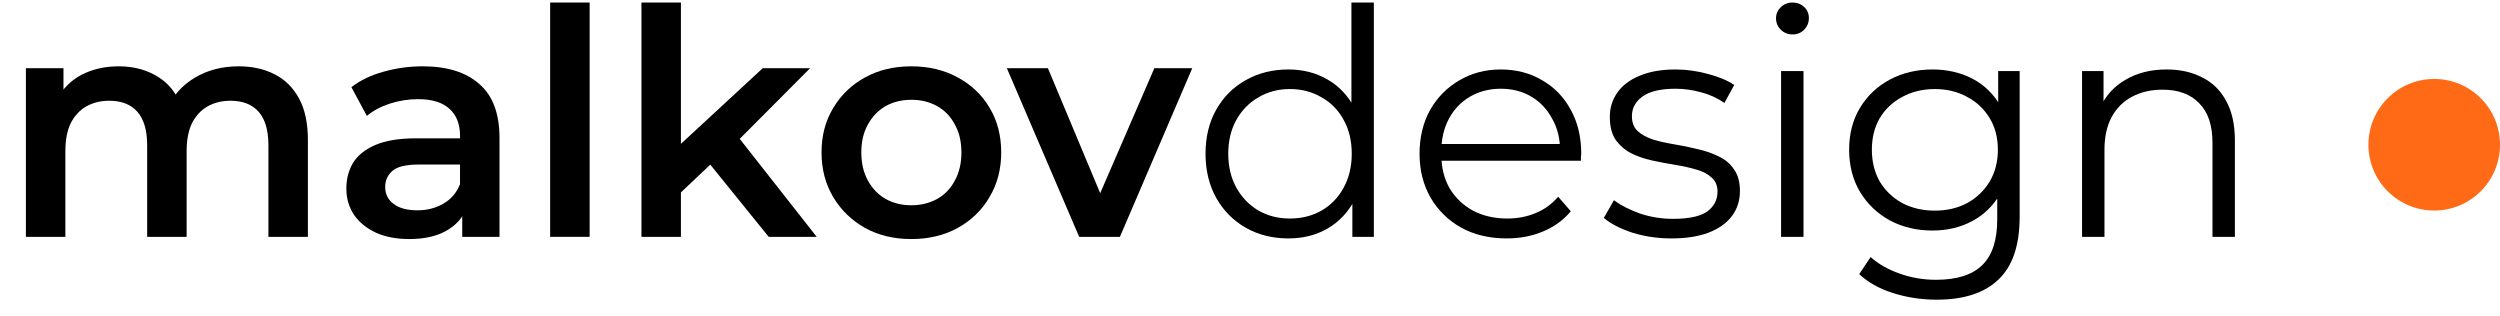
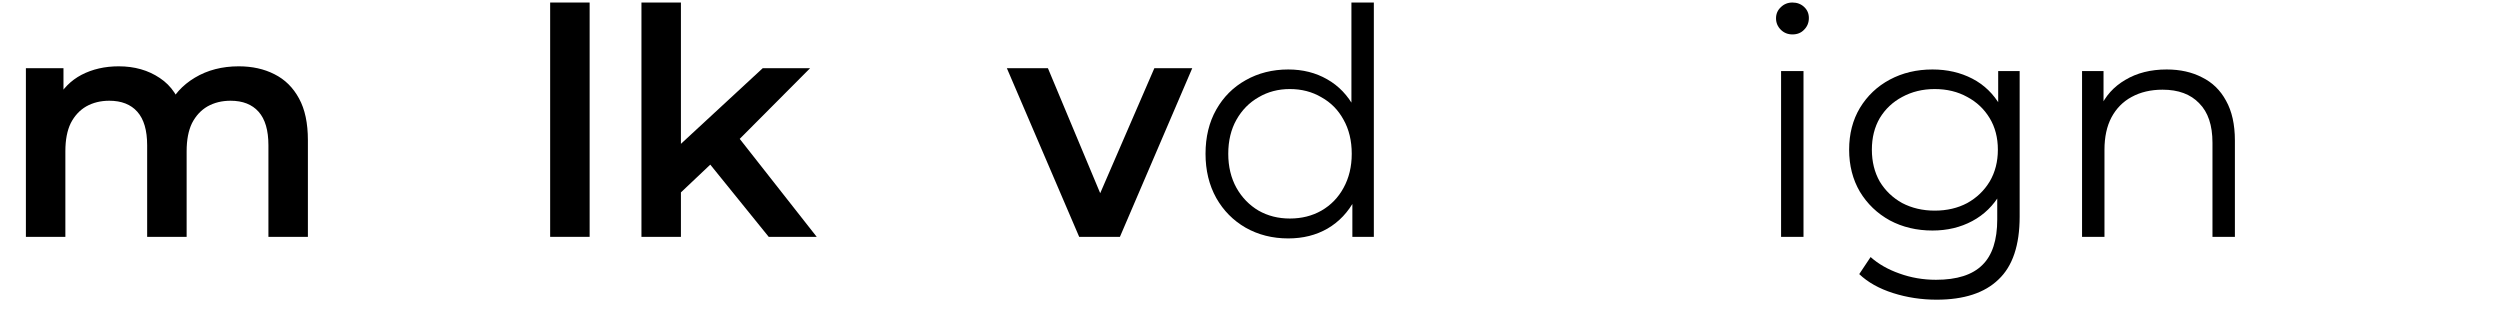
<svg xmlns="http://www.w3.org/2000/svg" width="95" height="12" viewBox="0 0 95 12" fill="none">
  <path d="M9.072 2.52C9.584 2.52 10.036 2.62 10.428 2.82C10.828 3.02 11.14 3.328 11.364 3.744C11.588 4.152 11.7 4.68 11.7 5.328V9H10.2V5.52C10.2 4.952 10.076 4.528 9.828 4.248C9.58 3.968 9.224 3.828 8.76 3.828C8.432 3.828 8.14 3.9 7.884 4.044C7.636 4.188 7.44 4.4 7.296 4.68C7.16 4.96 7.092 5.316 7.092 5.748V9H5.592V5.52C5.592 4.952 5.468 4.528 5.22 4.248C4.972 3.968 4.616 3.828 4.152 3.828C3.824 3.828 3.532 3.9 3.276 4.044C3.028 4.188 2.832 4.4 2.688 4.68C2.552 4.96 2.484 5.316 2.484 5.748V9H0.984V2.592H2.412V4.296L2.16 3.792C2.376 3.376 2.688 3.06 3.096 2.844C3.512 2.628 3.984 2.52 4.512 2.52C5.112 2.52 5.632 2.668 6.072 2.964C6.52 3.26 6.816 3.708 6.96 4.308L6.372 4.104C6.58 3.624 6.924 3.24 7.404 2.952C7.884 2.664 8.44 2.52 9.072 2.52Z" fill="black" />
-   <path d="M17.565 9V7.704L17.481 7.428V5.16C17.481 4.72 17.349 4.38 17.085 4.14C16.821 3.892 16.421 3.768 15.885 3.768C15.525 3.768 15.169 3.824 14.817 3.936C14.473 4.048 14.181 4.204 13.941 4.404L13.353 3.312C13.697 3.048 14.105 2.852 14.577 2.724C15.057 2.588 15.553 2.52 16.065 2.52C16.993 2.52 17.709 2.744 18.213 3.192C18.725 3.632 18.981 4.316 18.981 5.244V9H17.565ZM15.549 9.084C15.069 9.084 14.649 9.004 14.289 8.844C13.929 8.676 13.649 8.448 13.449 8.16C13.257 7.864 13.161 7.532 13.161 7.164C13.161 6.804 13.245 6.48 13.413 6.192C13.589 5.904 13.873 5.676 14.265 5.508C14.657 5.34 15.177 5.256 15.825 5.256H17.685V6.252H15.933C15.421 6.252 15.077 6.336 14.901 6.504C14.725 6.664 14.637 6.864 14.637 7.104C14.637 7.376 14.745 7.592 14.961 7.752C15.177 7.912 15.477 7.992 15.861 7.992C16.229 7.992 16.557 7.908 16.845 7.74C17.141 7.572 17.353 7.324 17.481 6.996L17.733 7.896C17.589 8.272 17.329 8.564 16.953 8.772C16.585 8.98 16.117 9.084 15.549 9.084Z" fill="black" />
  <path d="M20.906 9V0.096H22.406V9H20.906Z" fill="black" />
  <path d="M25.599 7.572L25.635 5.688L28.983 2.592H30.783L27.939 5.448L27.147 6.108L25.599 7.572ZM24.375 9V0.096H25.875V9H24.375ZM29.211 9L26.871 6.108L27.819 4.908L31.035 9H29.211Z" fill="black" />
-   <path d="M34.626 9.084C33.97 9.084 33.386 8.944 32.874 8.664C32.362 8.376 31.958 7.984 31.662 7.488C31.366 6.992 31.218 6.428 31.218 5.796C31.218 5.156 31.366 4.592 31.662 4.104C31.958 3.608 32.362 3.22 32.874 2.94C33.386 2.66 33.97 2.52 34.626 2.52C35.29 2.52 35.878 2.66 36.39 2.94C36.91 3.22 37.314 3.604 37.602 4.092C37.898 4.58 38.046 5.148 38.046 5.796C38.046 6.428 37.898 6.992 37.602 7.488C37.314 7.984 36.91 8.376 36.39 8.664C35.878 8.944 35.29 9.084 34.626 9.084ZM34.626 7.8C34.994 7.8 35.322 7.72 35.61 7.56C35.898 7.4 36.122 7.168 36.282 6.864C36.45 6.56 36.534 6.204 36.534 5.796C36.534 5.38 36.45 5.024 36.282 4.728C36.122 4.424 35.898 4.192 35.61 4.032C35.322 3.872 34.998 3.792 34.638 3.792C34.27 3.792 33.942 3.872 33.654 4.032C33.374 4.192 33.15 4.424 32.982 4.728C32.814 5.024 32.73 5.38 32.73 5.796C32.73 6.204 32.814 6.56 32.982 6.864C33.15 7.168 33.374 7.4 33.654 7.56C33.942 7.72 34.266 7.8 34.626 7.8Z" fill="black" />
  <path d="M41.009 9L38.261 2.592H39.821L42.185 8.244H41.417L43.865 2.592H45.305L42.557 9H41.009Z" fill="black" />
  <path d="M48.954 9.06C48.354 9.06 47.814 8.924 47.334 8.652C46.862 8.38 46.49 8.004 46.218 7.524C45.946 7.036 45.81 6.476 45.81 5.844C45.81 5.204 45.946 4.644 46.218 4.164C46.49 3.684 46.862 3.312 47.334 3.048C47.814 2.776 48.354 2.64 48.954 2.64C49.506 2.64 49.998 2.764 50.43 3.012C50.87 3.26 51.218 3.624 51.474 4.104C51.738 4.576 51.87 5.156 51.87 5.844C51.87 6.524 51.742 7.104 51.486 7.584C51.23 8.064 50.882 8.432 50.442 8.688C50.01 8.936 49.514 9.06 48.954 9.06ZM49.014 8.304C49.462 8.304 49.862 8.204 50.214 8.004C50.574 7.796 50.854 7.508 51.054 7.14C51.262 6.764 51.366 6.332 51.366 5.844C51.366 5.348 51.262 4.916 51.054 4.548C50.854 4.18 50.574 3.896 50.214 3.696C49.862 3.488 49.462 3.384 49.014 3.384C48.574 3.384 48.178 3.488 47.826 3.696C47.474 3.896 47.194 4.18 46.986 4.548C46.778 4.916 46.674 5.348 46.674 5.844C46.674 6.332 46.778 6.764 46.986 7.14C47.194 7.508 47.474 7.796 47.826 8.004C48.178 8.204 48.574 8.304 49.014 8.304ZM51.39 9V7.104L51.474 5.832L51.354 4.56V0.096H52.206V9H51.39Z" fill="black" />
-   <path d="M57.255 9.06C56.599 9.06 56.023 8.924 55.527 8.652C55.031 8.372 54.643 7.992 54.363 7.512C54.083 7.024 53.943 6.468 53.943 5.844C53.943 5.22 54.075 4.668 54.339 4.188C54.611 3.708 54.979 3.332 55.443 3.06C55.915 2.78 56.443 2.64 57.027 2.64C57.619 2.64 58.143 2.776 58.599 3.048C59.063 3.312 59.427 3.688 59.691 4.176C59.955 4.656 60.087 5.212 60.087 5.844C60.087 5.884 60.083 5.928 60.075 5.976C60.075 6.016 60.075 6.06 60.075 6.108H54.591V5.472H59.619L59.283 5.724C59.283 5.268 59.183 4.864 58.983 4.512C58.791 4.152 58.527 3.872 58.191 3.672C57.855 3.472 57.467 3.372 57.027 3.372C56.595 3.372 56.207 3.472 55.863 3.672C55.519 3.872 55.251 4.152 55.059 4.512C54.867 4.872 54.771 5.284 54.771 5.748V5.88C54.771 6.36 54.875 6.784 55.083 7.152C55.299 7.512 55.595 7.796 55.971 8.004C56.355 8.204 56.791 8.304 57.279 8.304C57.663 8.304 58.019 8.236 58.347 8.1C58.683 7.964 58.971 7.756 59.211 7.476L59.691 8.028C59.411 8.364 59.059 8.62 58.635 8.796C58.219 8.972 57.759 9.06 57.255 9.06Z" fill="black" />
-   <path d="M63.513 9.06C62.993 9.06 62.501 8.988 62.037 8.844C61.573 8.692 61.209 8.504 60.945 8.28L61.329 7.608C61.585 7.8 61.913 7.968 62.313 8.112C62.713 8.248 63.133 8.316 63.573 8.316C64.173 8.316 64.605 8.224 64.869 8.04C65.133 7.848 65.265 7.596 65.265 7.284C65.265 7.052 65.189 6.872 65.037 6.744C64.893 6.608 64.701 6.508 64.461 6.444C64.221 6.372 63.953 6.312 63.657 6.264C63.361 6.216 63.065 6.16 62.769 6.096C62.481 6.032 62.217 5.94 61.977 5.82C61.737 5.692 61.541 5.52 61.389 5.304C61.245 5.088 61.173 4.8 61.173 4.44C61.173 4.096 61.269 3.788 61.461 3.516C61.653 3.244 61.933 3.032 62.301 2.88C62.677 2.72 63.133 2.64 63.669 2.64C64.077 2.64 64.485 2.696 64.893 2.808C65.301 2.912 65.637 3.052 65.901 3.228L65.529 3.912C65.249 3.72 64.949 3.584 64.629 3.504C64.309 3.416 63.989 3.372 63.669 3.372C63.101 3.372 62.681 3.472 62.409 3.672C62.145 3.864 62.013 4.112 62.013 4.416C62.013 4.656 62.085 4.844 62.229 4.98C62.381 5.116 62.577 5.224 62.817 5.304C63.065 5.376 63.333 5.436 63.621 5.484C63.917 5.532 64.209 5.592 64.497 5.664C64.793 5.728 65.061 5.82 65.301 5.94C65.549 6.052 65.745 6.216 65.889 6.432C66.041 6.64 66.117 6.916 66.117 7.26C66.117 7.628 66.013 7.948 65.805 8.22C65.605 8.484 65.309 8.692 64.917 8.844C64.533 8.988 64.065 9.06 63.513 9.06Z" fill="black" />
  <path d="M67.681 9V2.7H68.533V9H67.681ZM68.113 1.308C67.937 1.308 67.789 1.248 67.669 1.128C67.549 1.008 67.489 0.864 67.489 0.696C67.489 0.528 67.549 0.388 67.669 0.276C67.789 0.156 67.937 0.096 68.113 0.096C68.289 0.096 68.437 0.152 68.557 0.264C68.677 0.376 68.737 0.516 68.737 0.684C68.737 0.86 68.677 1.008 68.557 1.128C68.445 1.248 68.297 1.308 68.113 1.308Z" fill="black" />
  <path d="M73.591 11.388C73.015 11.388 72.463 11.304 71.935 11.136C71.407 10.968 70.979 10.728 70.651 10.416L71.083 9.768C71.379 10.032 71.743 10.24 72.175 10.392C72.615 10.552 73.079 10.632 73.567 10.632C74.367 10.632 74.955 10.444 75.331 10.068C75.707 9.7 75.895 9.124 75.895 8.34V6.768L76.015 5.688L75.931 4.608V2.7H76.747V8.232C76.747 9.32 76.479 10.116 75.943 10.62C75.415 11.132 74.631 11.388 73.591 11.388ZM73.435 8.76C72.835 8.76 72.295 8.632 71.815 8.376C71.335 8.112 70.955 7.748 70.675 7.284C70.403 6.82 70.267 6.288 70.267 5.688C70.267 5.088 70.403 4.56 70.675 4.104C70.955 3.64 71.335 3.28 71.815 3.024C72.295 2.768 72.835 2.64 73.435 2.64C73.995 2.64 74.499 2.756 74.947 2.988C75.395 3.22 75.751 3.564 76.015 4.02C76.279 4.476 76.411 5.032 76.411 5.688C76.411 6.344 76.279 6.9 76.015 7.356C75.751 7.812 75.395 8.16 74.947 8.4C74.499 8.64 73.995 8.76 73.435 8.76ZM73.519 8.004C73.983 8.004 74.395 7.908 74.755 7.716C75.115 7.516 75.399 7.244 75.607 6.9C75.815 6.548 75.919 6.144 75.919 5.688C75.919 5.232 75.815 4.832 75.607 4.488C75.399 4.144 75.115 3.876 74.755 3.684C74.395 3.484 73.983 3.384 73.519 3.384C73.063 3.384 72.651 3.484 72.283 3.684C71.923 3.876 71.639 4.144 71.431 4.488C71.231 4.832 71.131 5.232 71.131 5.688C71.131 6.144 71.231 6.548 71.431 6.9C71.639 7.244 71.923 7.516 72.283 7.716C72.651 7.908 73.063 8.004 73.519 8.004Z" fill="black" />
  <path d="M82.334 2.64C82.846 2.64 83.294 2.74 83.678 2.94C84.07 3.132 84.374 3.428 84.59 3.828C84.814 4.228 84.926 4.732 84.926 5.34V9H84.074V5.424C84.074 4.76 83.906 4.26 83.57 3.924C83.242 3.58 82.778 3.408 82.178 3.408C81.73 3.408 81.338 3.5 81.002 3.684C80.674 3.86 80.418 4.12 80.234 4.464C80.058 4.8 79.97 5.208 79.97 5.688V9H79.118V2.7H79.934V4.428L79.802 4.104C80.002 3.648 80.322 3.292 80.762 3.036C81.202 2.772 81.726 2.64 82.334 2.64Z" fill="black" />
-   <path d="M95 5.5C95 6.881 93.881 8 92.5 8C91.119 8 90 6.881 90 5.5C90 4.119 91.119 3 92.5 3C93.881 3 95 4.119 95 5.5Z" fill="#FF6A16" />
</svg>